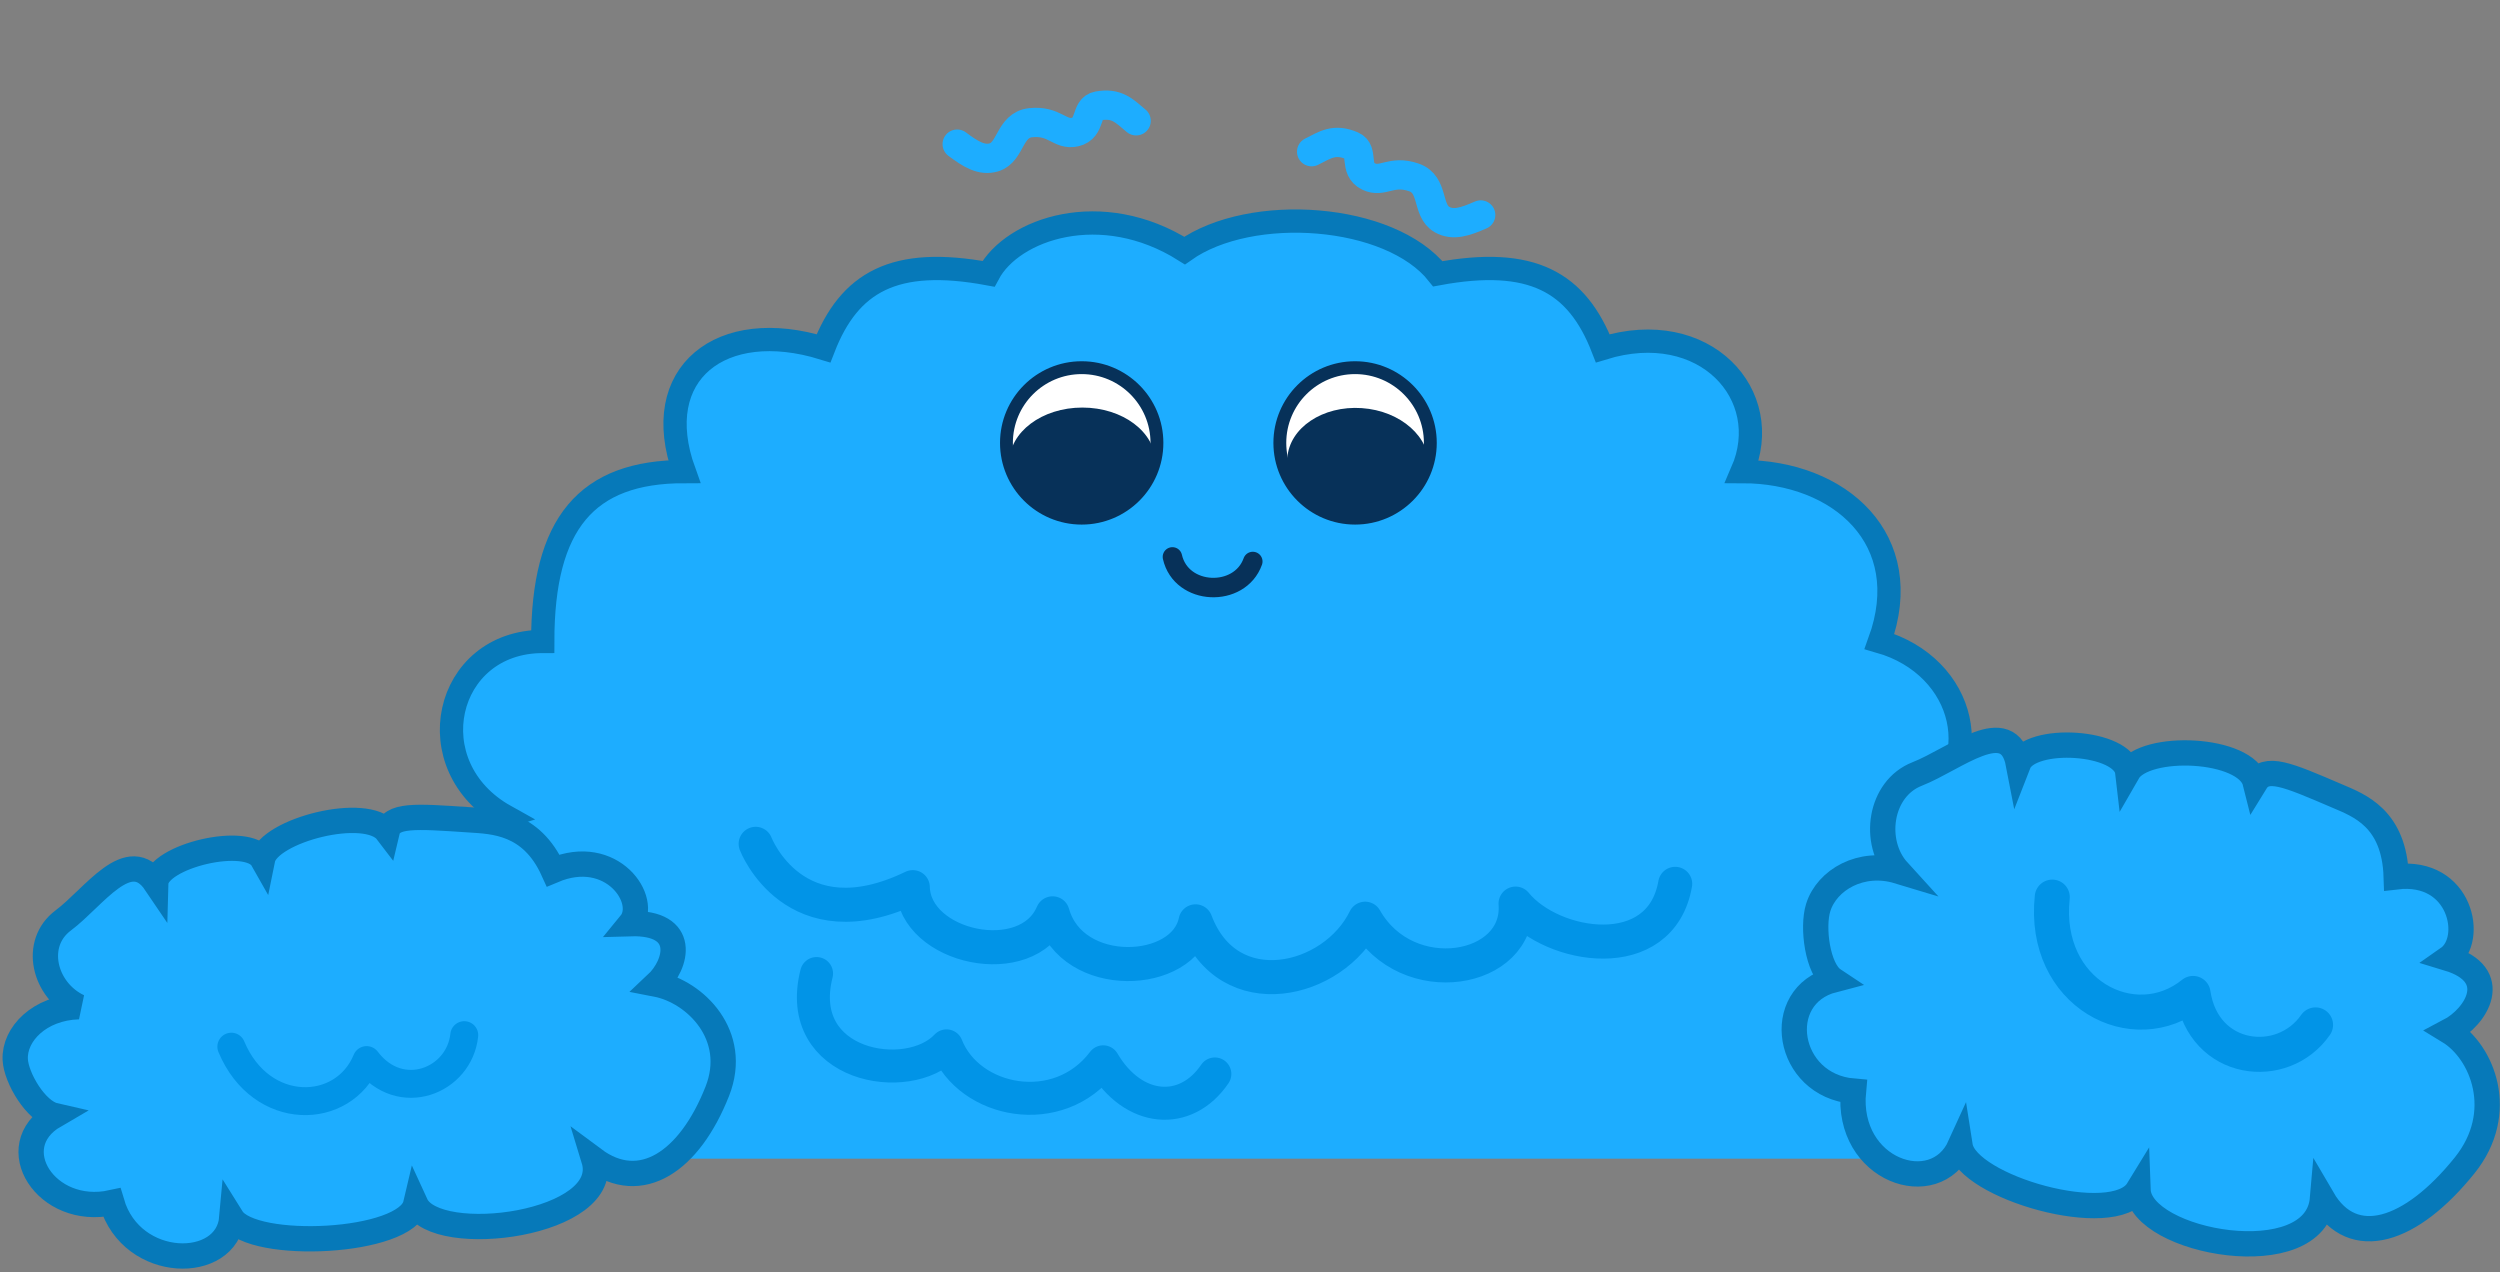
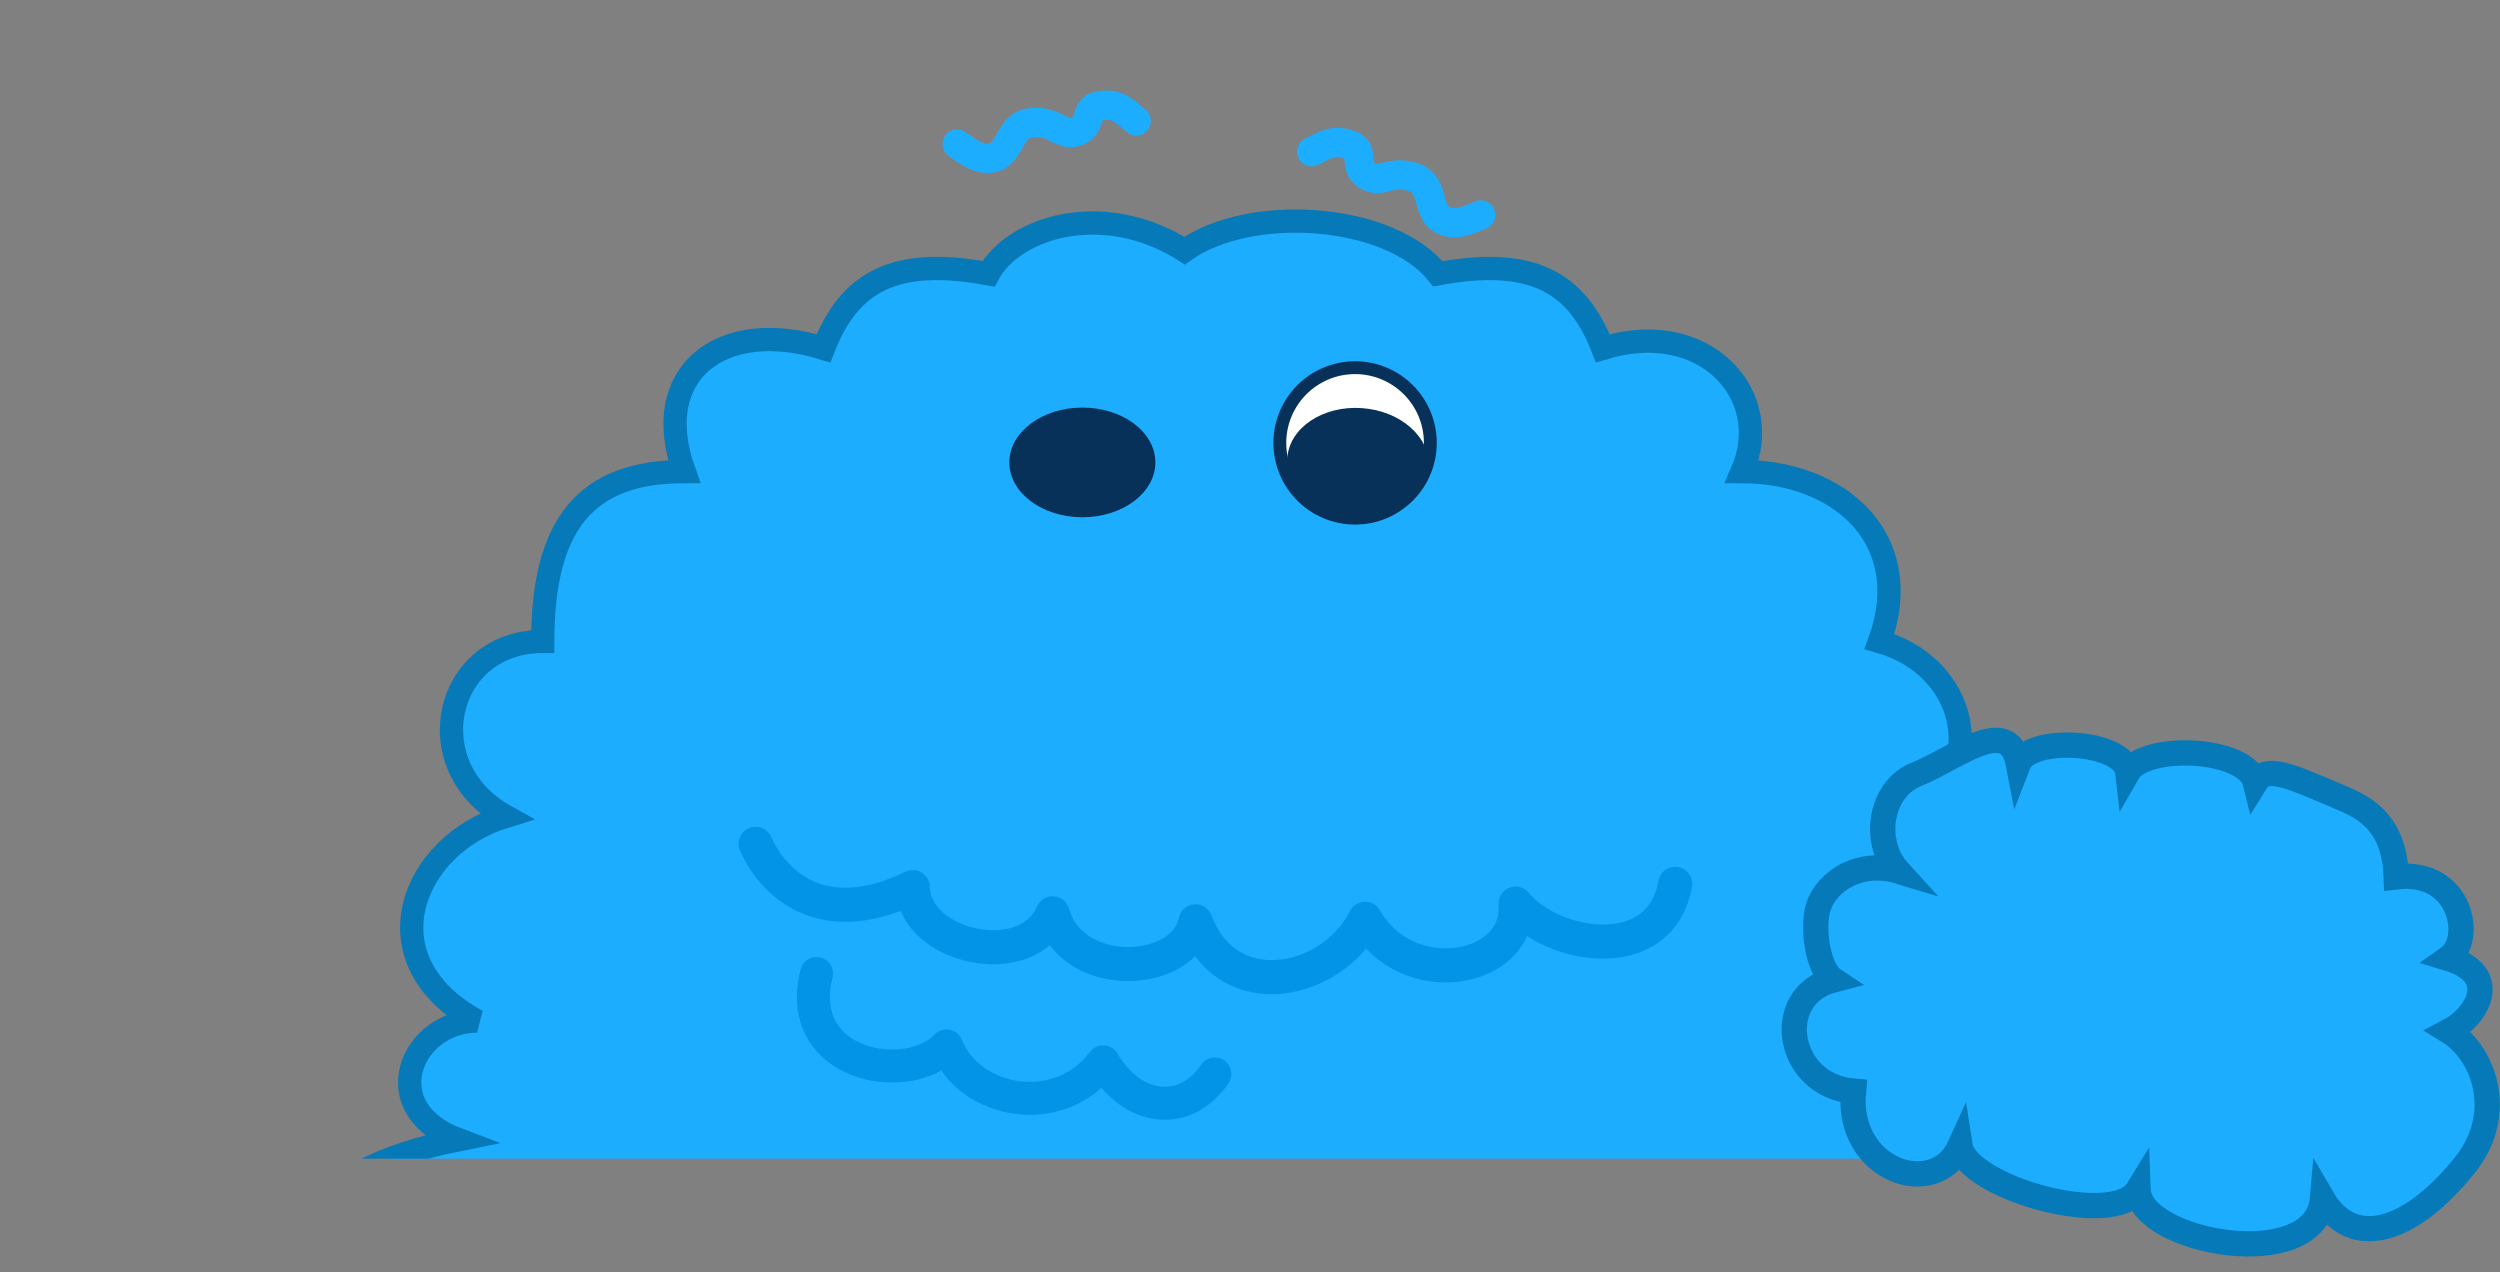
<svg xmlns="http://www.w3.org/2000/svg" width="397" height="202" viewBox="0 0 397 202" fill="none">
  <rect x="0" y="0" width="397" height="202" fill="#808080" stroke="none" />
  <g clip-path="url(#clip0_4525_8977)">
    <path d="M108.648 74.888C102.995 59.242 114.574 50.302 130.776 55.312C134.864 44.775 142.017 40.708 156.968 43.482C160.782 36.332 174.885 31.456 188.112 39.792C198.655 32.338 220.761 33.93 228.329 43.481C243.28 40.708 250.433 44.775 254.522 55.312C270.723 50.302 281.935 62.752 276.649 74.888C292.163 74.888 304.358 85.662 298.464 101.864C312.223 105.801 316.009 121.506 304.358 129.631C319.591 141.934 324.408 158.309 306.767 167.868C315.013 167.868 326.769 178.411 309.633 185.986H57.551C61.44 183.941 66.523 182.239 72.78 180.987C59.429 175.998 65.334 162.141 75.769 162.141C58.127 152.582 65.208 134.243 80.293 129.631C66.005 121.679 70.588 101.864 86.186 101.864C86.186 83.12 93.134 74.888 108.648 74.888Z" fill="#1DADFF" stroke="#0679B9" stroke-width="3.695" />
-     <path d="M171.773 82.284C178.372 82.284 183.722 76.934 183.722 70.335C183.722 63.736 178.372 58.386 171.773 58.386C165.174 58.386 159.824 63.736 159.824 70.335C159.824 76.934 165.174 82.284 171.773 82.284Z" fill="white" stroke="#073159" stroke-width="2.041" />
    <path d="M160.283 73.431C160.283 78.241 165.474 82.141 171.878 82.141C178.281 82.141 183.473 78.241 183.473 73.431C183.473 68.621 178.281 64.721 171.878 64.721C165.474 64.721 160.283 68.621 160.283 73.431Z" fill="#073159" />
    <path d="M215.187 82.283C221.786 82.283 227.136 76.933 227.136 70.334C227.136 63.735 221.786 58.386 215.187 58.386C208.588 58.386 203.238 63.735 203.238 70.334C203.238 76.933 208.588 82.283 215.187 82.283Z" fill="white" stroke="#073159" stroke-width="2.041" />
    <path d="M204.425 72.737C204.097 77.539 208.858 81.776 215.059 82.2C221.261 82.624 226.554 79.074 226.882 74.271C227.21 69.468 222.449 65.231 216.248 64.808C210.047 64.384 204.754 67.934 204.425 72.737Z" fill="#073159" />
-     <path d="M186.18 88.435C187.575 94.613 196.87 94.974 198.945 89.163" stroke="#073159" stroke-width="3.089" stroke-miterlimit="10" stroke-linecap="round" />
    <path d="M152 22.887C154.13 24.486 155.885 25.568 157.831 24.989C160.574 24.166 160.247 19.845 163.67 19.484C167.514 19.083 168.276 21.519 170.719 20.968C173.353 20.369 172.298 17.198 174.346 16.824C177.381 16.266 178.551 17.627 180.422 19.185" stroke="#1DADFF" stroke-width="4.647" stroke-linecap="round" />
    <path d="M235.136 34.135C232.7 35.21 230.747 35.87 228.978 34.856C226.494 33.434 227.787 29.297 224.534 28.174C220.88 26.915 219.587 29.113 217.328 28.024C214.899 26.847 216.641 23.996 214.736 23.166C211.905 21.934 210.456 22.996 208.285 24.091" stroke="#1DADFF" stroke-width="4.647" stroke-linecap="round" />
    <path d="M120 134C120 134 126.117 149.973 144.95 140.881C145.186 150.568 163.16 154.434 167.155 145.038C170.203 155.955 188.035 155.171 189.853 146.309C195.045 160.092 211.808 156.104 216.783 145.89C223.421 157.618 241.503 154.407 240.672 143.49C246.498 150.635 263.722 153.488 266.02 140.354" stroke="#0194E7" stroke-width="5.408" stroke-linecap="round" stroke-linejoin="round" />
    <path d="M129.669 154.598C125.914 169.406 144.237 172.582 150.31 166.085C153.885 175.156 168.118 177.998 175.191 168.615C179.937 176.681 188.3 177.349 192.918 170.545" stroke="#0194E7" stroke-width="5.238" stroke-linecap="round" stroke-linejoin="round" />
  </g>
-   <path d="M113.913 173.279C117.395 164.435 110.425 157.487 104.206 156.285C107.621 153.095 109.183 146.404 100.104 146.674C103.145 142.977 97.179 134.277 87.843 138.222C84.36 130.54 78.332 130.443 74.579 130.192C65.774 129.602 62.115 129.314 61.463 132.087C58.209 127.805 42.614 131.869 41.687 136.46C39.415 132.446 24.853 135.972 24.736 140.256C20.461 133.924 14.928 142.52 10.046 146.16C5.164 149.8 6.979 157.243 12.486 159.862C6.299 160.046 2.218 164.221 2.421 168.269C2.567 171.178 5.692 176.472 8.666 177.151C0.251 182.039 7.302 193.259 17.75 190.976C20.934 201.821 36.062 201.839 36.813 193.428C40.049 198.612 64.537 197.522 66.017 191.231C69.202 198.174 97.466 194.445 94.306 184.111C101.724 189.63 109.483 184.534 113.913 173.279Z" fill="#1DADFF" stroke="#0679B9" stroke-width="4.018" />
  <path d="M391.406 185.037C398.098 176.692 394.248 167.041 388.878 163.771C393.318 161.45 397.375 154.796 388.751 152.187C393.037 149.204 390.808 138 380.52 139.239C380.227 129.915 374.608 127.889 371.185 126.423C363.152 122.982 359.83 121.507 358.144 124.264C356.75 118.648 340.542 118.017 337.895 122.63C337.318 117.614 322.289 116.738 320.52 121.281C318.961 113.147 310.441 120.571 304.45 122.906C298.459 125.24 297.28 133.776 301.434 138.333C295.557 136.555 290.111 139.717 288.734 144.109C287.744 147.266 288.627 153.923 291.153 155.598C281.365 158.139 283.636 172.384 294.324 173.276C293.112 185.886 307.298 190.732 311.261 181.98C312.289 188.554 335.689 195.202 339.514 188.948C339.813 197.387 367.777 202.417 368.814 190.361C373.636 198.628 382.89 195.655 391.406 185.037Z" fill="#1DADFF" stroke="#0679B9" stroke-width="4.018" />
-   <path d="M367.708 162.755C362.494 170.279 349.897 168.805 348.256 157.76C338.873 165.337 324.268 157.744 325.9 142.462" stroke="#0194E7" stroke-width="5.563" stroke-linecap="round" stroke-linejoin="round" />
-   <path d="M73.725 164.382C72.963 171.637 63.594 175.431 58.218 168.34C54.562 177.229 41.448 177.516 36.736 166.211" stroke="#0194E7" stroke-width="4.434" stroke-linecap="round" stroke-linejoin="round" />
  <defs>
    <clipPath id="clip0_4525_8977">
      <rect width="359" height="184" fill="white" transform="translate(14)" />
    </clipPath>
  </defs>
</svg>